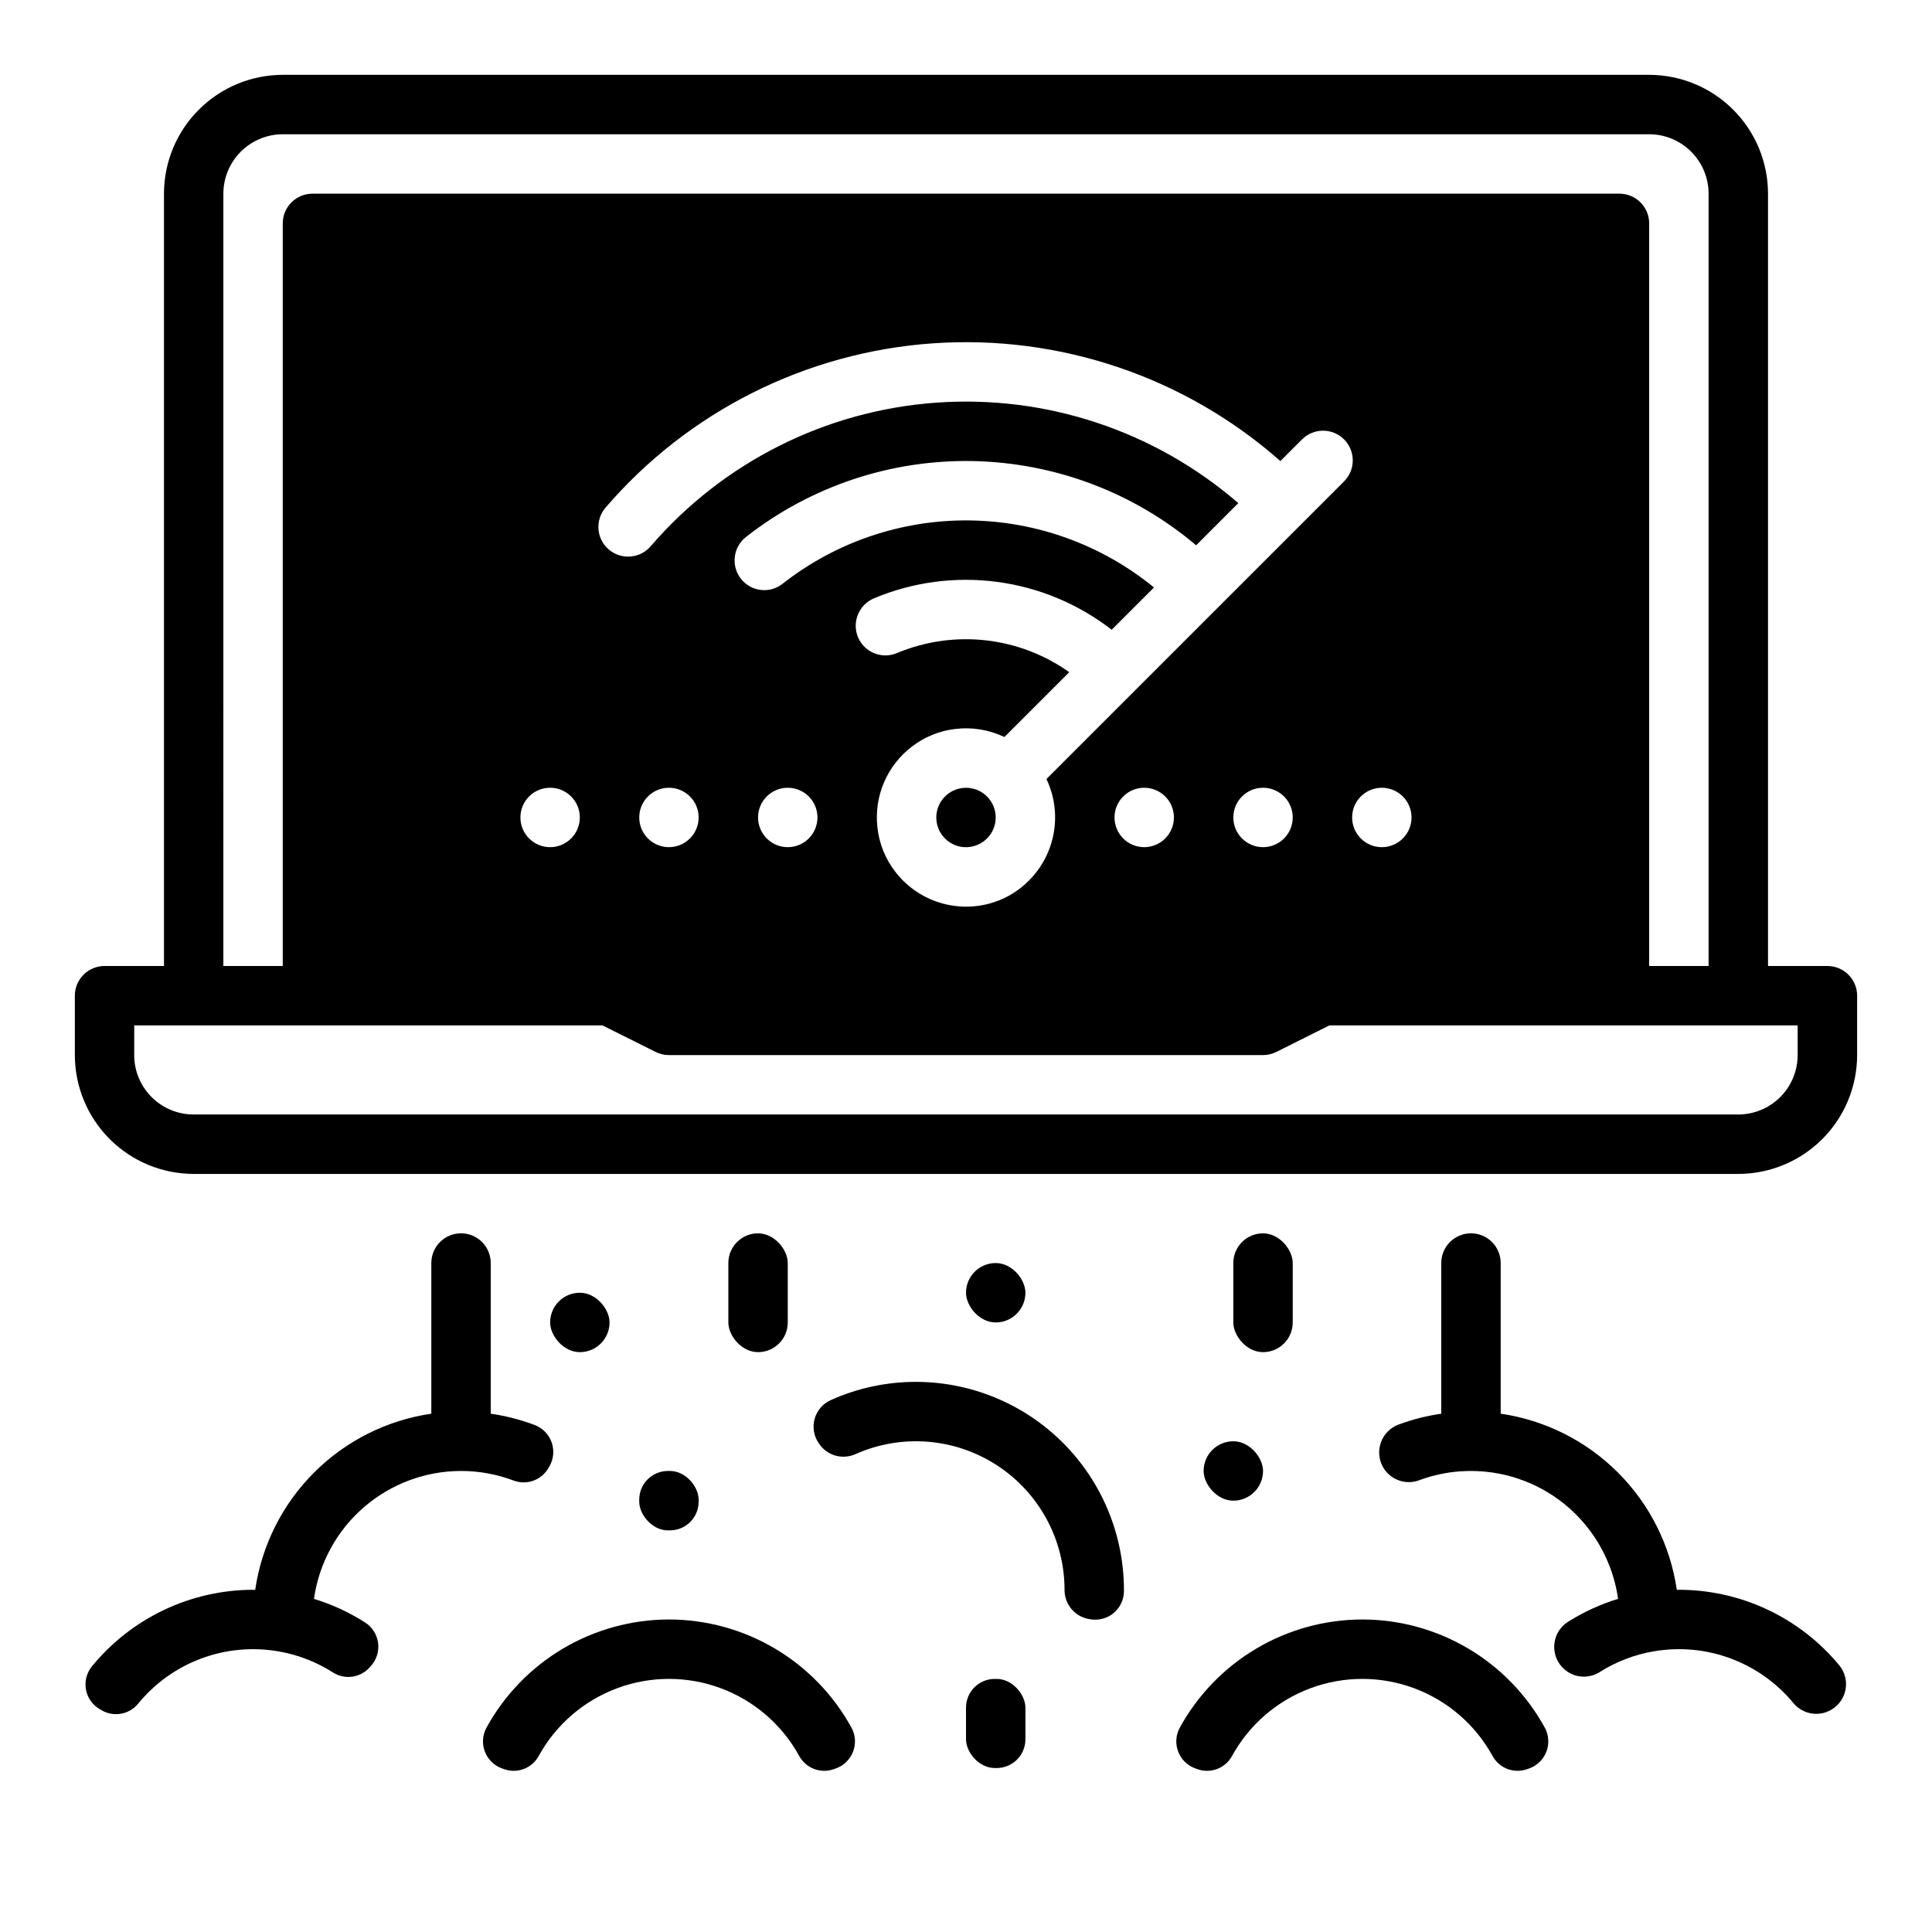
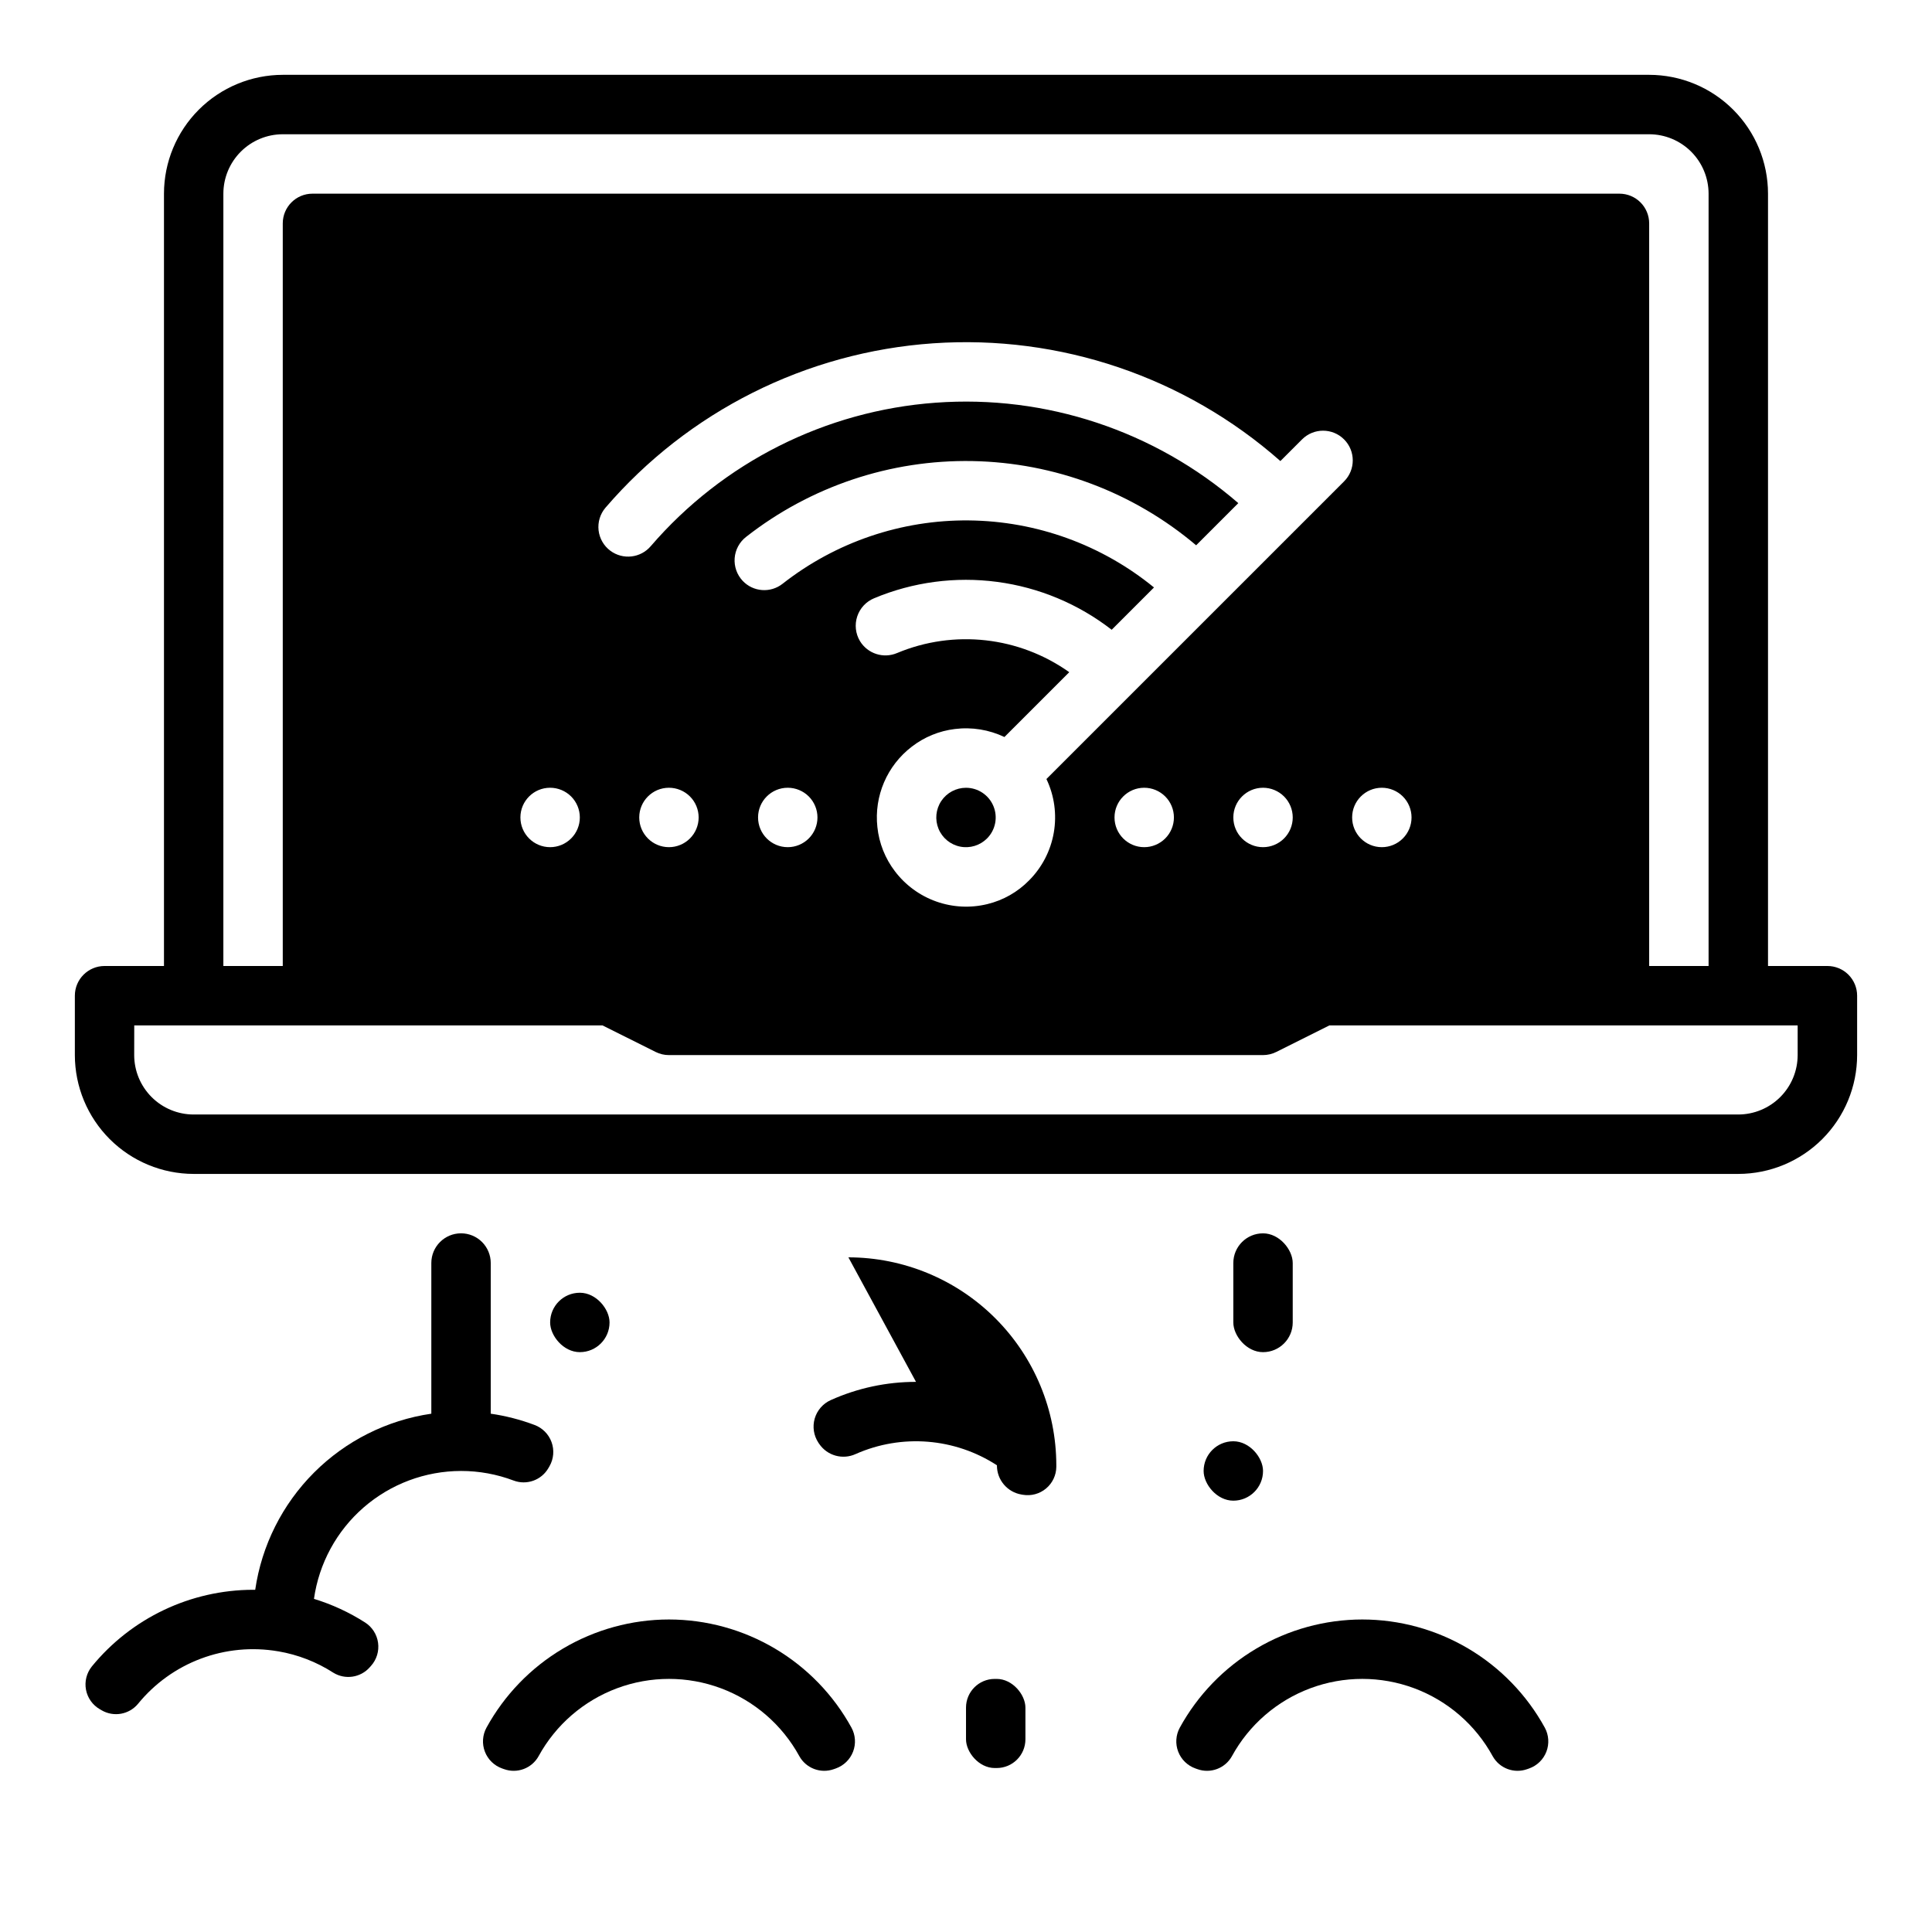
<svg xmlns="http://www.w3.org/2000/svg" fill="#000000" width="800px" height="800px" version="1.1" viewBox="144 144 512 512">
  <g>
    <path d="m400 352.77c-2.629 0-5.086 1.312-6.547 3.5-1.461 2.184-1.734 4.957-0.727 7.387 1.004 2.426 3.156 4.195 5.734 4.707 2.578 0.512 5.242-0.297 7.102-2.156 2.254-2.25 2.926-5.637 1.707-8.578s-4.086-4.859-7.269-4.859z" />
    <path d="m195.32 455.1h409.35c8.348-0.008 16.352-3.328 22.254-9.23 5.902-5.906 9.223-13.91 9.234-22.258v-15.742c0-2.09-0.832-4.09-2.305-5.566-1.477-1.477-3.481-2.305-5.566-2.305h-15.746v-204.68c-0.008-8.348-3.328-16.352-9.234-22.254-5.902-5.902-13.906-9.223-22.254-9.234h-362.11c-8.348 0.012-16.352 3.332-22.254 9.234-5.902 5.902-9.223 13.906-9.234 22.254v204.68h-15.742c-4.348 0-7.875 3.523-7.875 7.871v15.742c0.012 8.348 3.332 16.352 9.234 22.258 5.902 5.902 13.906 9.223 22.254 9.23zm7.875-259.78c0.004-4.172 1.664-8.176 4.617-11.125 2.949-2.953 6.953-4.613 11.125-4.617h362.11c4.176 0.004 8.176 1.664 11.129 4.617 2.949 2.949 4.609 6.953 4.617 11.125v204.68h-15.746v-196.8c0-2.09-0.828-4.09-2.305-5.566-1.477-1.477-3.481-2.309-5.566-2.309h-346.37c-4.348 0-7.871 3.527-7.871 7.875v196.8h-15.742zm218.12 155.13c2.102 4.41 2.785 9.359 1.957 14.176-0.828 4.812-3.125 9.254-6.574 12.707-3.019 3.078-6.84 5.246-11.031 6.262-4.484 1.098-9.191 0.859-13.543-0.684-4.352-1.543-8.156-4.324-10.949-8-2.602-3.402-4.215-7.461-4.66-11.723-0.902-8.223 2.57-16.32 9.152-21.336 3.309-2.547 7.242-4.156 11.383-4.656 4.492-0.562 9.047 0.176 13.133 2.121l17.18-17.18c-13.309-9.453-30.555-11.375-45.617-5.078-3.613 1.539-7.809 0.195-9.848-3.164-1.18-1.969-1.445-4.356-0.723-6.535 0.719-2.18 2.356-3.938 4.477-4.816 10.293-4.309 21.547-5.805 32.609-4.336 11.059 1.465 21.531 5.844 30.348 12.688l11.211-11.211c-13.859-11.324-31.16-17.59-49.055-17.766s-35.316 5.75-49.395 16.805c-3.195 2.504-7.773 2.156-10.559-0.801-1.52-1.617-2.285-3.797-2.117-6.004 0.168-2.211 1.258-4.25 3.004-5.617 17.102-13.41 38.309-20.516 60.039-20.113s42.66 8.285 59.254 22.32l11.172-11.172c-22.141-19.176-51-28.754-80.211-26.617-29.211 2.137-56.371 15.812-75.48 38.004-2.699 3.18-7.398 3.711-10.738 1.219-1.738-1.297-2.859-3.254-3.106-5.41-0.242-2.156 0.414-4.316 1.816-5.969 21.953-25.559 53.234-41.254 86.848-43.582 33.613-2.324 66.758 8.914 92.023 31.203l5.746-5.746v0.004c3.07-3.074 8.055-3.074 11.129 0 3.074 3.074 3.074 8.059 0 11.133zm65.273 10.184c0 2.09-0.828 4.09-2.305 5.566-1.477 1.477-3.481 2.309-5.566 2.309-4.348 0-7.871-3.527-7.871-7.875 0-4.348 3.523-7.871 7.871-7.871 2.086 0 4.09 0.832 5.566 2.305 1.477 1.477 2.305 3.481 2.305 5.566zm-31.488 0c0 2.09-0.828 4.09-2.305 5.566s-3.477 2.309-5.566 2.309c-4.348 0-7.871-3.527-7.871-7.875 0-4.348 3.523-7.871 7.871-7.871 2.09 0 4.09 0.832 5.566 2.305 1.477 1.477 2.305 3.481 2.305 5.566zm-94.465 0c0 2.09-0.828 4.09-2.305 5.566-1.477 1.477-3.477 2.309-5.566 2.309-4.348 0-7.871-3.527-7.871-7.875 0-4.348 3.523-7.871 7.871-7.871 2.09 0 4.09 0.832 5.566 2.305 1.477 1.477 2.305 3.481 2.305 5.566zm-31.488 0c0 2.09-0.828 4.09-2.305 5.566s-3.477 2.309-5.566 2.309c-4.348 0-7.871-3.527-7.871-7.875 0-4.348 3.523-7.871 7.871-7.871 2.09 0 4.09 0.832 5.566 2.305 1.477 1.477 2.305 3.481 2.305 5.566zm181.05-7.871h0.004c2.086 0 4.09 0.832 5.566 2.305 1.477 1.477 2.305 3.481 2.305 5.566 0 2.09-0.828 4.09-2.305 5.566-1.477 1.477-3.481 2.309-5.566 2.309-4.348 0-7.871-3.527-7.871-7.875 0-4.348 3.523-7.871 7.871-7.871zm-212.54 7.871h0.004c0 2.09-0.832 4.09-2.309 5.566-1.477 1.477-3.477 2.309-5.566 2.309-4.348 0-7.871-3.527-7.871-7.875 0-4.348 3.523-7.871 7.871-7.871 2.09 0 4.09 0.832 5.566 2.305 1.477 1.477 2.309 3.481 2.309 5.566zm-118.08 55.105h124.09l14.082 7.039c1.094 0.547 2.297 0.832 3.519 0.832h157.44c1.223 0 2.426-0.285 3.519-0.832l14.082-7.039h124.09v7.871c-0.004 4.176-1.664 8.176-4.617 11.129-2.949 2.949-6.953 4.613-11.125 4.617h-409.35c-4.172-0.004-8.176-1.668-11.125-4.617-2.953-2.953-4.613-6.953-4.617-11.129z" />
-     <path d="m344.89 470.85h0.008c4.348 0 7.867 4.348 7.867 7.867v15.75c0 4.348-3.523 7.867-7.867 7.867h-0.008c-4.348 0-7.867-4.348-7.867-7.867v-15.75c0-4.348 3.523-7.867 7.867-7.867z" />
    <path d="m478.71 470.85h0.008c4.348 0 7.867 4.348 7.867 7.867v15.75c0 4.348-3.523 7.867-7.867 7.867h-0.008c-4.348 0-7.867-4.348-7.867-7.867v-15.75c0-4.348 3.523-7.867 7.867-7.867z" />
    <path d="m407.61 588.93h0.531c4.199 0 7.606 4.199 7.606 7.606v8.402c0 4.199-3.406 7.606-7.606 7.606h-0.531c-4.199 0-7.606-4.199-7.606-7.606v-8.402c0-4.199 3.406-7.606 7.606-7.606z" />
-     <path d="m386.75 510.21c-7.793-0.008-15.5 1.641-22.605 4.836-2.062 0.93-3.613 2.719-4.242 4.891-0.625 2.176-0.266 4.512 0.984 6.398l0.195 0.297 0.004-0.004c2.129 3.152 6.227 4.293 9.68 2.703 12.176-5.398 26.262-4.277 37.43 2.984s17.91 19.676 17.918 33v0.066-0.004c-0.004 3.805 2.742 7.055 6.492 7.688l0.375 0.062c2.188 0.375 4.426-0.227 6.133-1.645 1.707-1.418 2.707-3.512 2.738-5.731v-0.438c-0.016-14.609-5.828-28.617-16.156-38.945-10.328-10.332-24.336-16.141-38.945-16.16z" />
+     <path d="m386.75 510.21c-7.793-0.008-15.5 1.641-22.605 4.836-2.062 0.93-3.613 2.719-4.242 4.891-0.625 2.176-0.266 4.512 0.984 6.398l0.195 0.297 0.004-0.004c2.129 3.152 6.227 4.293 9.68 2.703 12.176-5.398 26.262-4.277 37.43 2.984v0.066-0.004c-0.004 3.805 2.742 7.055 6.492 7.688l0.375 0.062c2.188 0.375 4.426-0.227 6.133-1.645 1.707-1.418 2.707-3.512 2.738-5.731v-0.438c-0.016-14.609-5.828-28.617-16.156-38.945-10.328-10.332-24.336-16.141-38.945-16.16z" />
    <path d="m321.28 573.18c-9.891 0.012-19.598 2.676-28.105 7.723-8.508 5.043-15.504 12.281-20.258 20.953-1.062 1.957-1.215 4.281-0.414 6.359 0.801 2.082 2.469 3.703 4.57 4.445l0.5 0.176h0.004c3.473 1.254 7.348-0.191 9.148-3.414 4.543-8.312 11.926-14.707 20.801-18.016s18.645-3.309 27.516 0c8.875 3.309 16.258 9.703 20.801 18.016 1.805 3.223 5.676 4.668 9.152 3.414l0.5-0.176c2.102-0.742 3.773-2.363 4.574-4.445 0.801-2.078 0.648-4.402-0.414-6.359-4.758-8.676-11.754-15.91-20.266-20.957-8.508-5.043-18.215-7.711-28.109-7.719z" />
    <path d="m505.02 573.18c-9.891 0.012-19.598 2.676-28.105 7.723-8.508 5.043-15.504 12.281-20.262 20.953-1.062 1.957-1.215 4.281-0.414 6.359 0.801 2.082 2.473 3.703 4.574 4.445l0.5 0.176c3.477 1.254 7.348-0.191 9.152-3.414 4.539-8.312 11.926-14.707 20.801-18.016 8.871-3.309 18.641-3.309 27.516 0s16.258 9.703 20.801 18.016c1.801 3.223 5.676 4.668 9.152 3.414l0.504-0.176h-0.004c2.102-0.742 3.773-2.367 4.574-4.445 0.797-2.078 0.648-4.402-0.414-6.359-4.758-8.676-11.758-15.91-20.266-20.957-8.512-5.043-18.219-7.711-28.109-7.719z" />
    <path d="m266.18 533.82c4.762-0.004 9.484 0.859 13.941 2.543 3.473 1.301 7.375-0.105 9.223-3.32l0.27-0.465c1.121-1.949 1.32-4.293 0.551-6.406-0.766-2.113-2.43-3.781-4.539-4.555-3.738-1.406-7.621-2.402-11.574-2.973v-39.93c0-2.086-0.832-4.09-2.305-5.566-1.477-1.477-3.481-2.305-5.566-2.305-4.348 0-7.875 3.523-7.875 7.871v39.93c-11.766 1.715-22.664 7.184-31.07 15.59-8.41 8.41-13.883 19.305-15.602 31.074h-0.559c-16.574 0.031-32.258 7.492-42.742 20.328-1.391 1.73-1.953 3.981-1.543 6.16 0.41 2.18 1.754 4.07 3.68 5.176l0.465 0.27c3.203 1.863 7.281 1.137 9.645-1.715 4.394-5.394 10.145-9.523 16.656-11.969 6.516-2.445 13.562-3.117 20.422-1.949 0.043 0.008 0.086 0.008 0.133 0.016h-0.004c5.168 0.887 10.102 2.801 14.508 5.633 3.144 1.961 7.25 1.363 9.699-1.418l0.332-0.367v-0.004c1.488-1.664 2.172-3.898 1.867-6.109-0.301-2.215-1.562-4.184-3.441-5.387-4.211-2.691-8.766-4.797-13.547-6.258 1.328-9.395 6.004-17.996 13.16-24.223 7.16-6.227 16.328-9.66 25.816-9.672z" />
-     <path d="m588.37 565.31c-1.719-11.77-7.188-22.664-15.598-31.074-8.41-8.406-19.309-13.879-31.074-15.594v-39.926c0-2.086-0.828-4.09-2.305-5.566-1.477-1.477-3.481-2.305-5.566-2.305-4.348 0-7.875 3.523-7.875 7.871v39.93c-3.848 0.555-7.633 1.516-11.281 2.863-2.188 0.797-3.906 2.523-4.703 4.711-0.793 2.188-0.582 4.613 0.578 6.633 1.922 3.316 5.953 4.766 9.547 3.43 11.18-4.152 23.641-3.016 33.883 3.09 10.242 6.109 17.168 16.531 18.828 28.34-4.68 1.43-9.148 3.481-13.285 6.094-1.949 1.242-3.254 3.281-3.566 5.57-0.316 2.289 0.395 4.602 1.934 6.324 2.527 2.852 6.742 3.469 9.98 1.453 4.371-2.773 9.25-4.656 14.352-5.531 0.043-0.008 0.086-0.008 0.133-0.016 6.82-1.164 13.828-0.504 20.312 1.91 6.488 2.414 12.223 6.496 16.625 11.836 2.445 2.945 6.664 3.695 9.977 1.773l0.012-0.008h-0.004c1.996-1.141 3.391-3.098 3.812-5.356 0.426-2.258-0.164-4.59-1.609-6.375-10.602-12.855-26.441-20.23-43.105-20.078z" />
-     <path d="m321.01 533.82h0.531c4.199 0 7.606 4.199 7.606 7.606v0.531c0 4.199-3.406 7.606-7.606 7.606h-0.531c-4.199 0-7.606-4.199-7.606-7.606v-0.531c0-4.199 3.406-7.606 7.606-7.606z" />
    <path d="m470.84 525.95h0.008c4.348 0 7.867 4.348 7.867 7.867v0.008c0 4.348-3.523 7.867-7.867 7.867h-0.008c-4.348 0-7.867-4.348-7.867-7.867v-0.008c0-4.348 3.523-7.867 7.867-7.867z" />
    <path d="m297.66 486.59h0.008c4.348 0 7.867 4.348 7.867 7.867v0.008c0 4.348-3.523 7.867-7.867 7.867h-0.008c-4.348 0-7.867-4.348-7.867-7.867v-0.008c0-4.348 3.523-7.867 7.867-7.867z" />
-     <path d="m407.87 478.72h0.008c4.348 0 7.867 4.348 7.867 7.867v0.008c0 4.348-3.523 7.867-7.867 7.867h-0.008c-4.348 0-7.867-4.348-7.867-7.867v-0.008c0-4.348 3.523-7.867 7.867-7.867z" />
  </g>
</svg>